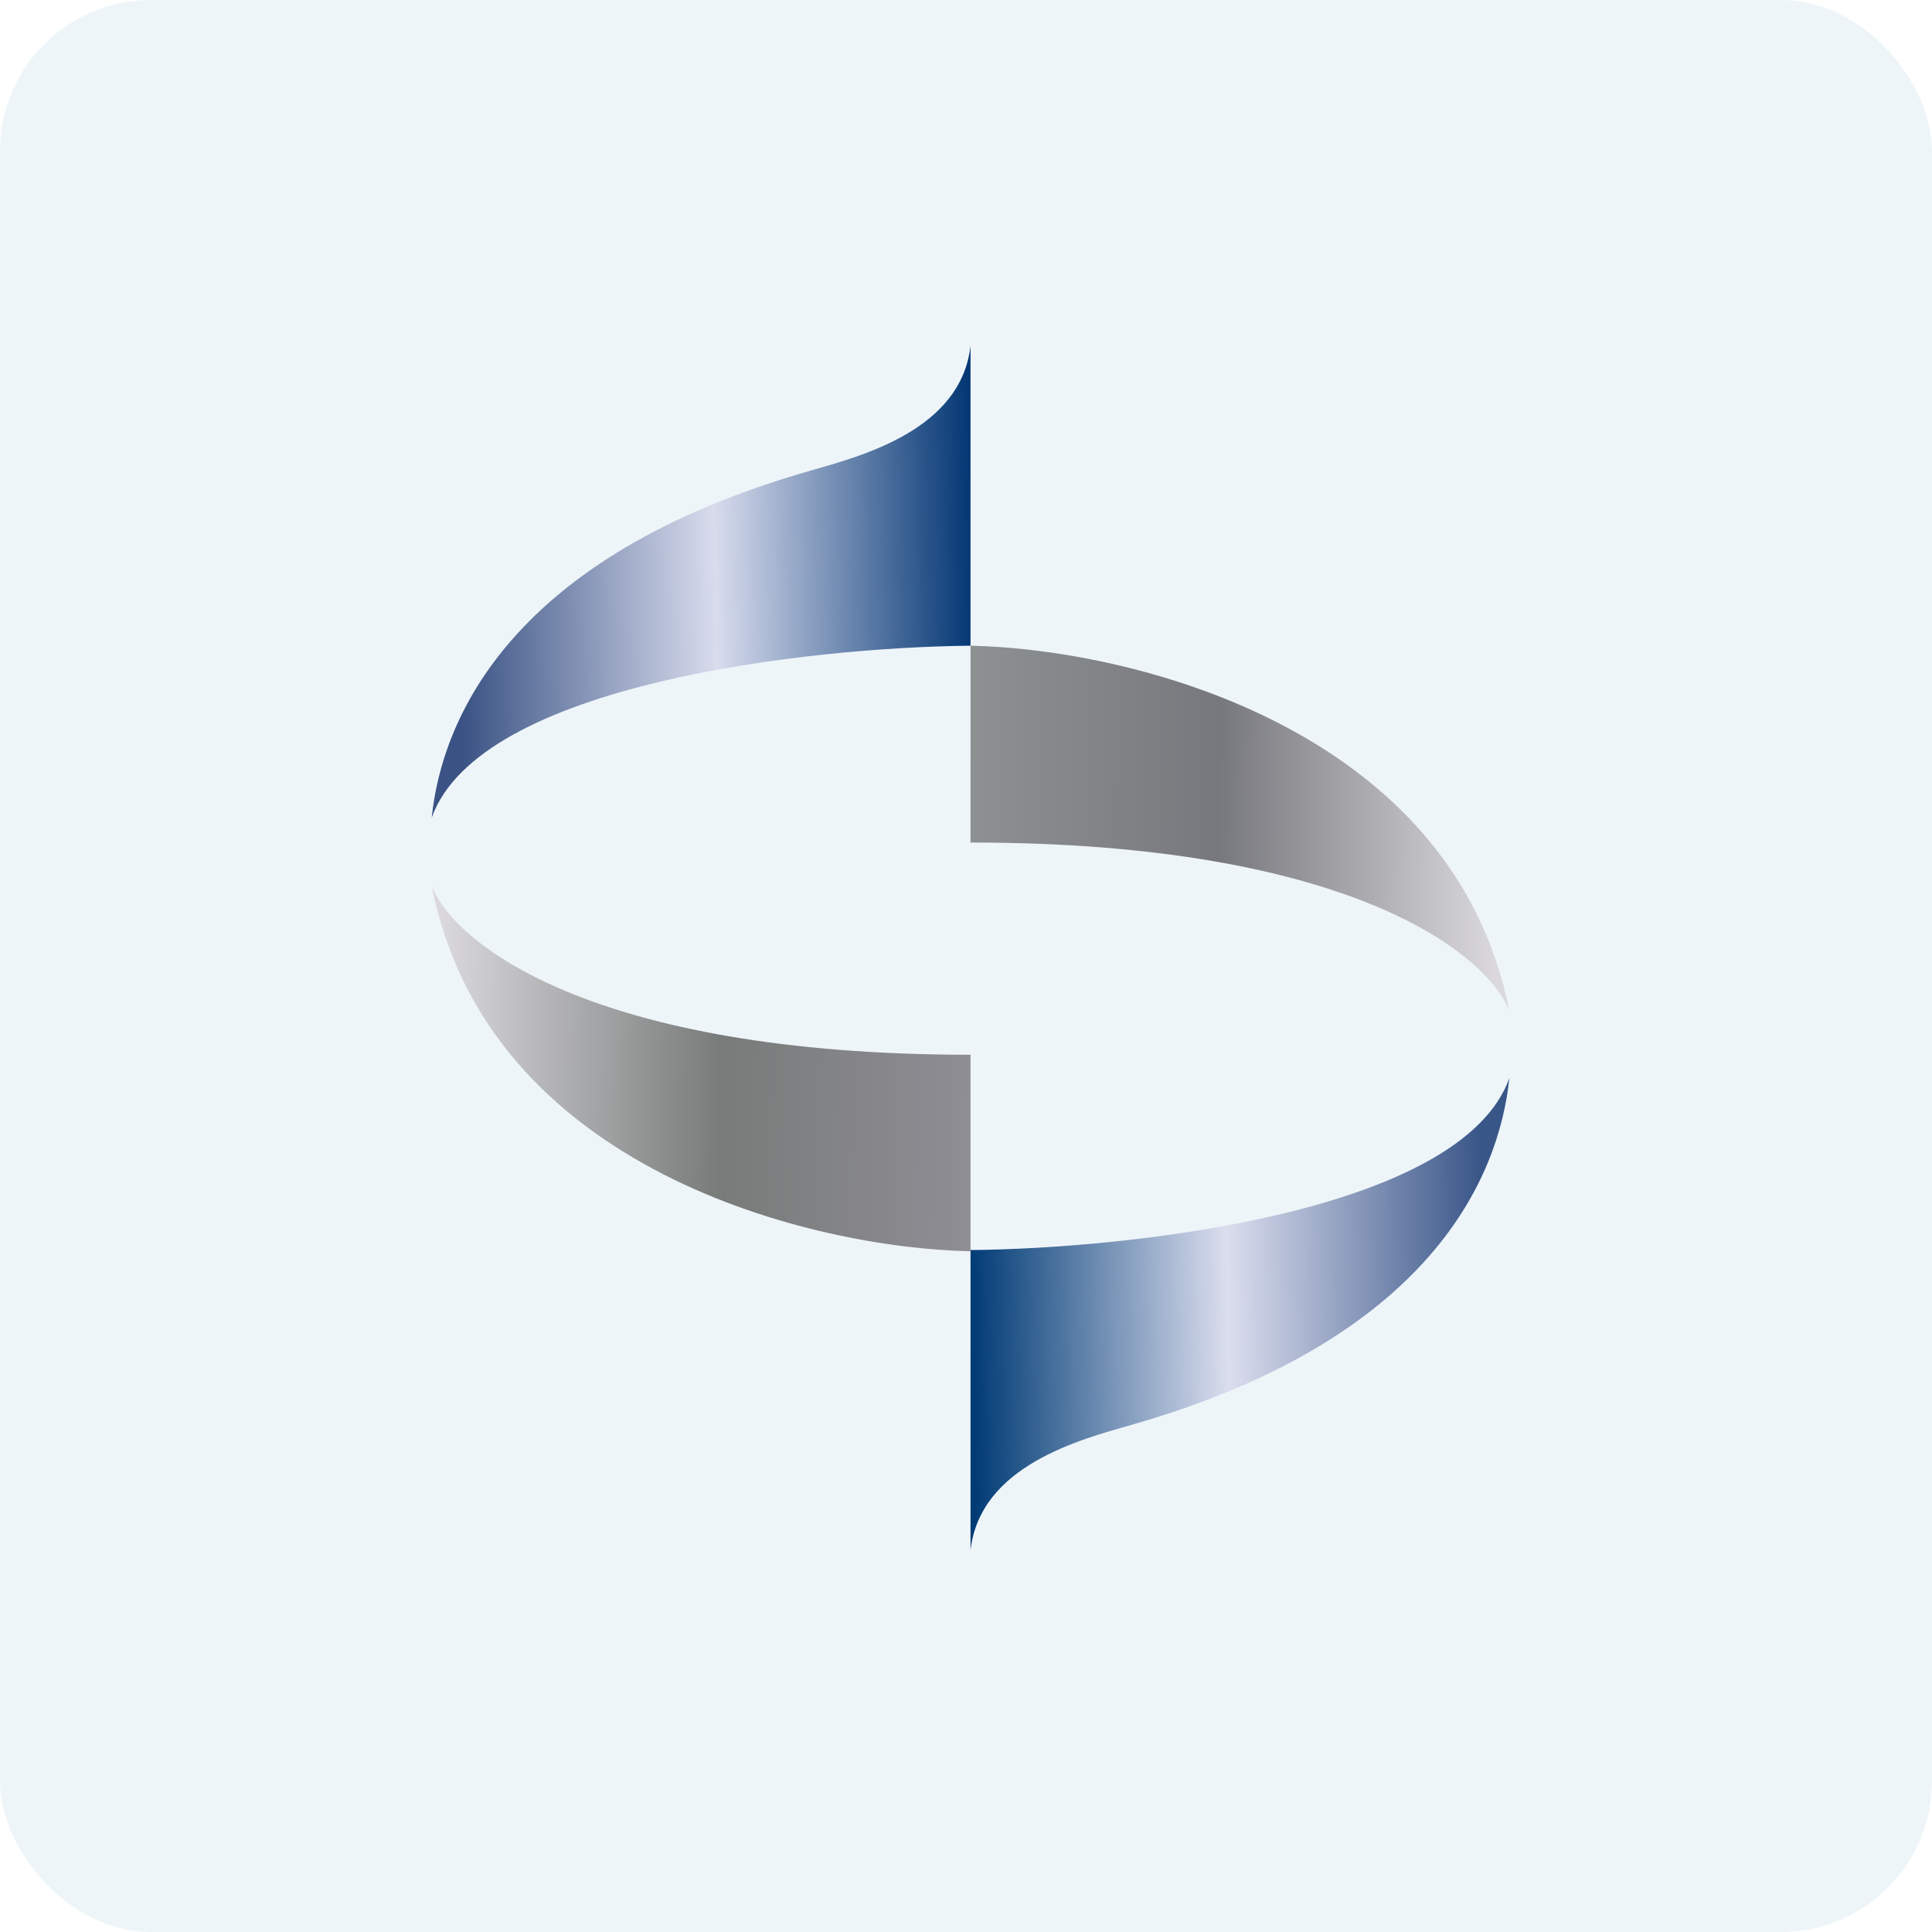
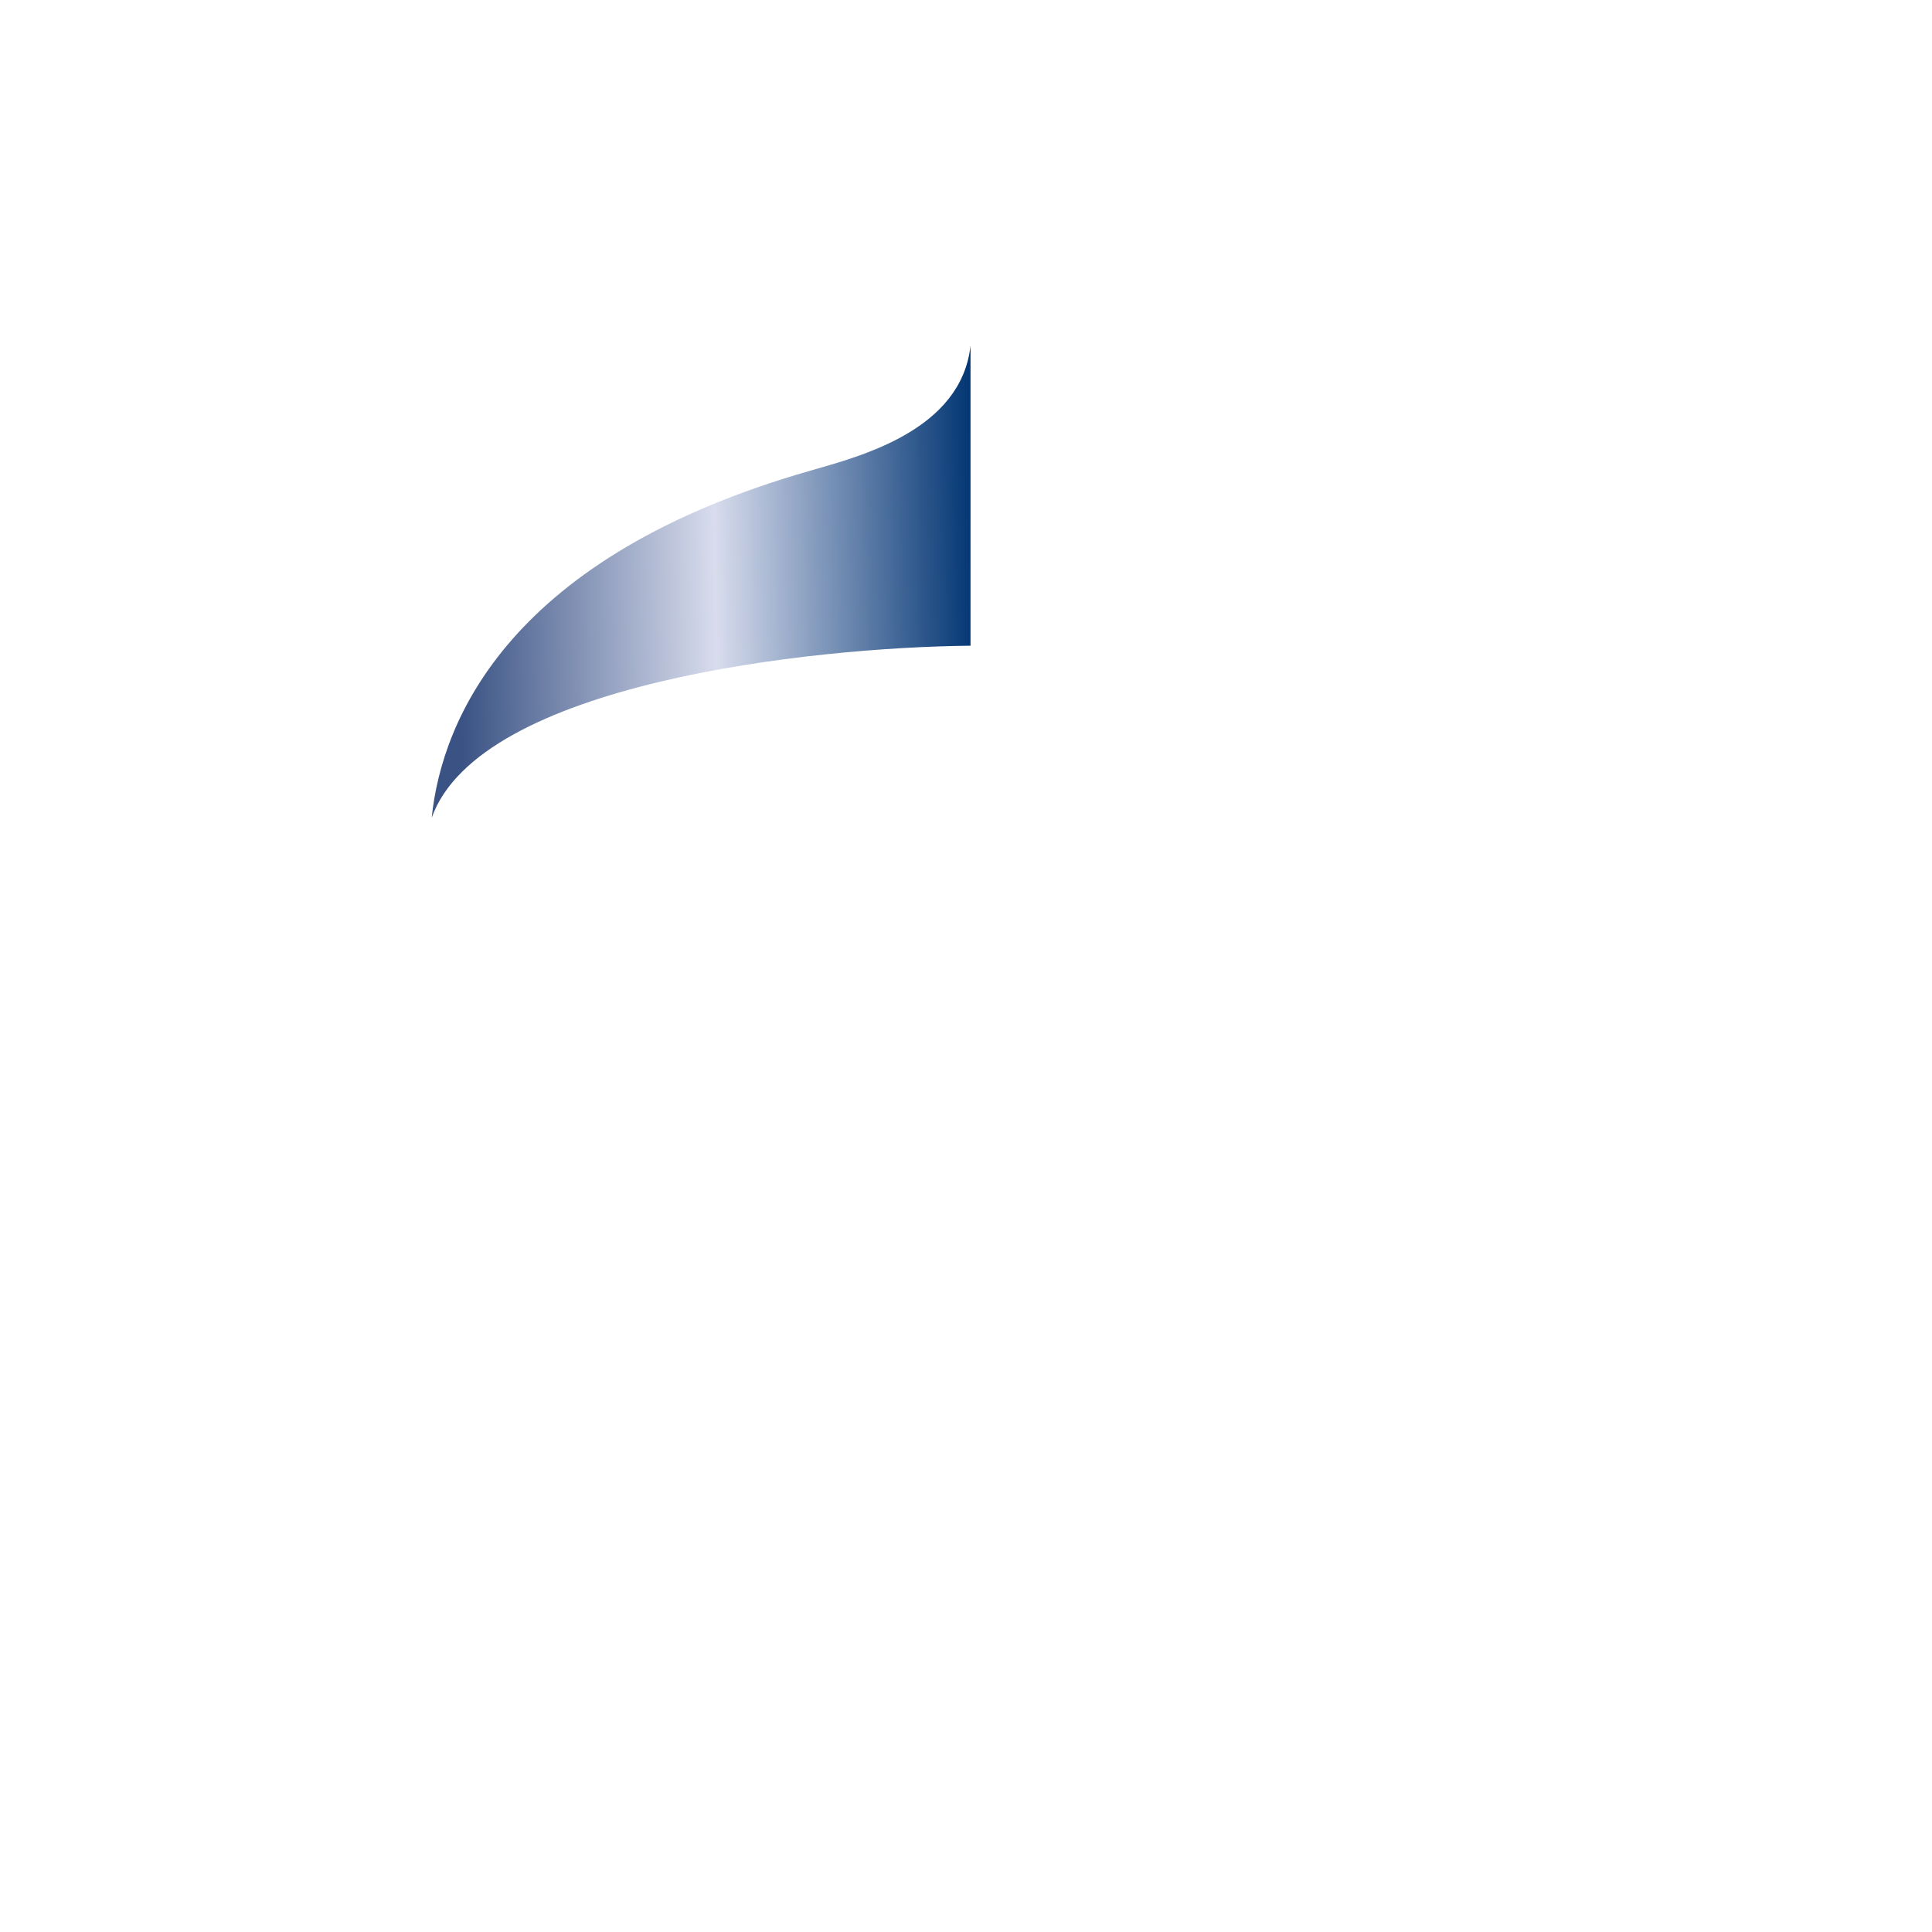
<svg xmlns="http://www.w3.org/2000/svg" width="64" height="64" viewBox="0 0 64 64">
-   <rect x="0" y="0" width="64" height="64" rx="5" ry="5" fill="#eef5f9" />
-   <path fill="#eef5f9" d="M 2.75,2 L 61.55,2 L 61.55,60.80 L 2.75,60.80 L 2.75,2" />
  <path d="M 32.15,21.39 L 32.15,11.45 C 31.84,14.25 28.52,15.11 26.85,15.59 C 16.93,18.42 14.64,23.79 14.30,27.09 C 15.88,22.64 26.86,21.44 32.15,21.39" fill="url(#fb100)" />
-   <path d="M 32.15,41.41 L 32.15,51.35 C 32.47,48.55 35.78,47.69 37.45,47.21 C 47.38,44.38 49.66,39.01 50,35.71 C 48.42,40.16 37.44,41.36 32.15,41.41" fill="url(#fb101)" />
-   <path d="M 32.15,41.45 L 32.15,34.94 C 19.55,34.94 15,31.21 14.30,29.34 C 16.15,38.79 26.97,41.35 32.15,41.45" fill="url(#fb102)" />
-   <path d="M 32.15,21.39 L 32.15,27.91 C 44.75,27.91 49.30,31.63 50,33.50 C 48.15,24.05 37.33,21.49 32.15,21.39" fill="url(#fb103)" />
  <defs>
    <linearGradient id="fb100" x1="32.15" y1="16.18" x2="15.15" y2="16.48" gradientUnits="userSpaceOnUse">
      <stop stop-color="#043774" />
      <stop offset=".5" stop-color="#d8dced" />
      <stop offset="1" stop-color="#3a5384" />
    </linearGradient>
    <linearGradient id="fb101" x1="32.15" y1="42.62" x2="49.15" y2="42.31" gradientUnits="userSpaceOnUse">
      <stop stop-color="#003b75" />
      <stop offset=".5" stop-color="#dbdeee" />
      <stop offset="1" stop-color="#395688" />
    </linearGradient>
    <linearGradient id="fb102" x1="14.6" y1="35.02" x2="32.47" y2="35.21" gradientUnits="userSpaceOnUse">
      <stop stop-color="#dad8dd" />
      <stop offset=".52" stop-color="#777b79" />
      <stop offset="1" stop-color="#918e96" />
    </linearGradient>
    <linearGradient id="fb103" x1="49.7" y1="23.82" x2="31.84" y2="23.65" gradientUnits="userSpaceOnUse">
      <stop stop-color="#dbd9dd" />
      <stop offset=".52" stop-color="#77787d" />
      <stop offset="1" stop-color="#8e9293" />
    </linearGradient>
  </defs>
</svg>